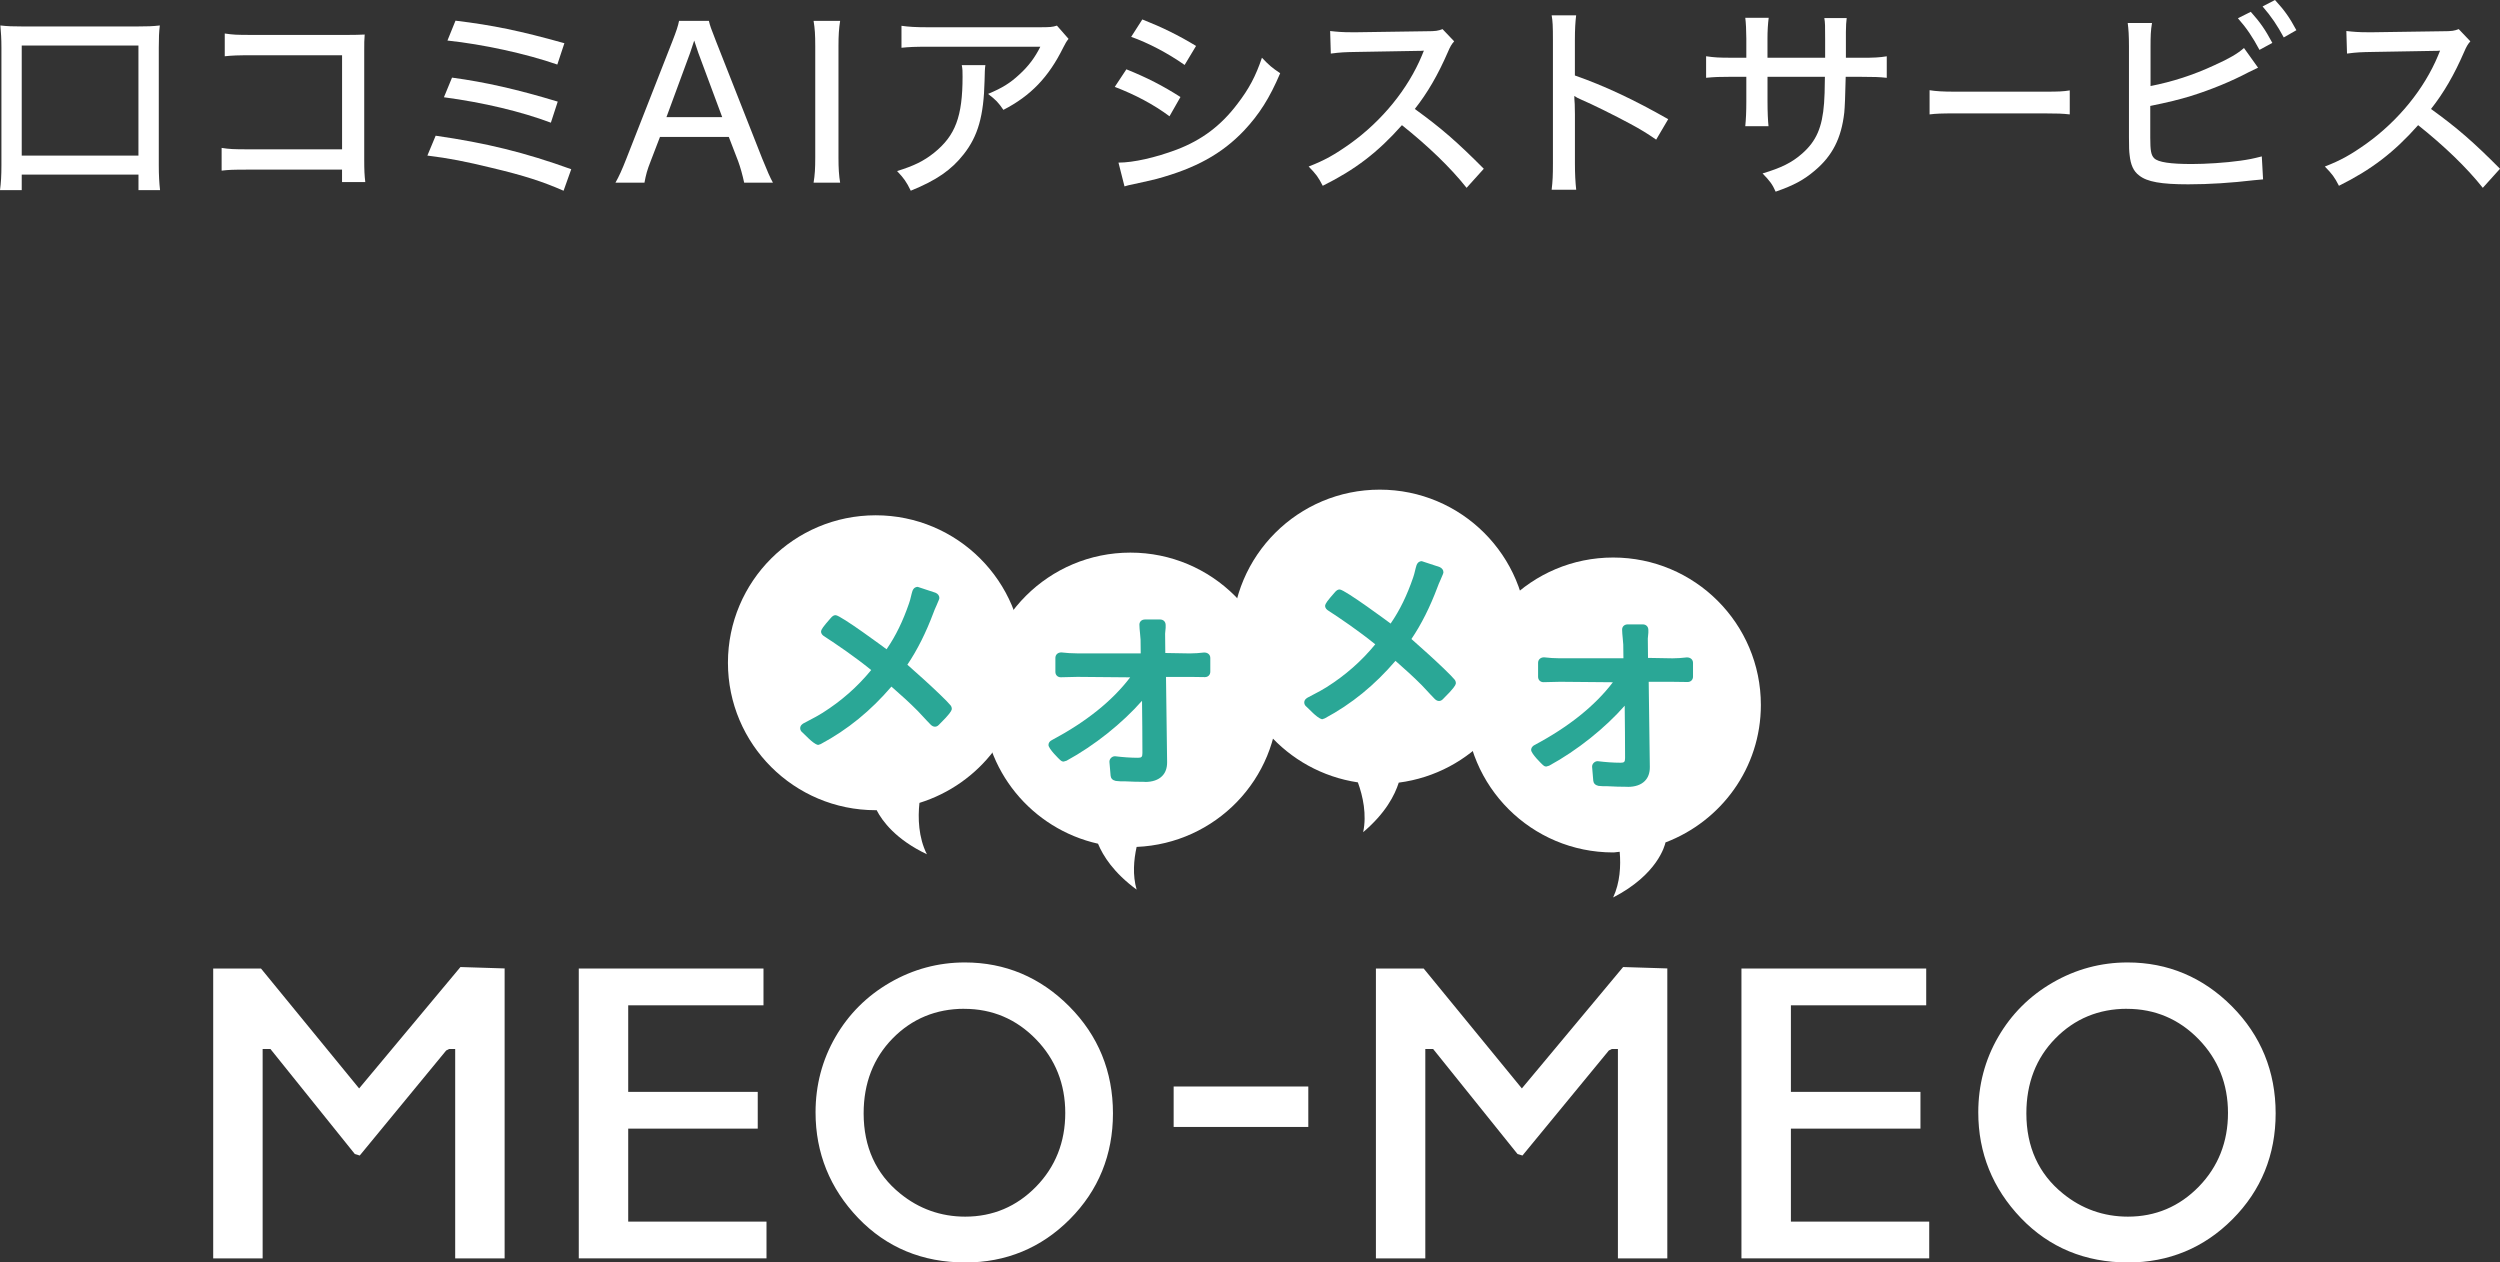
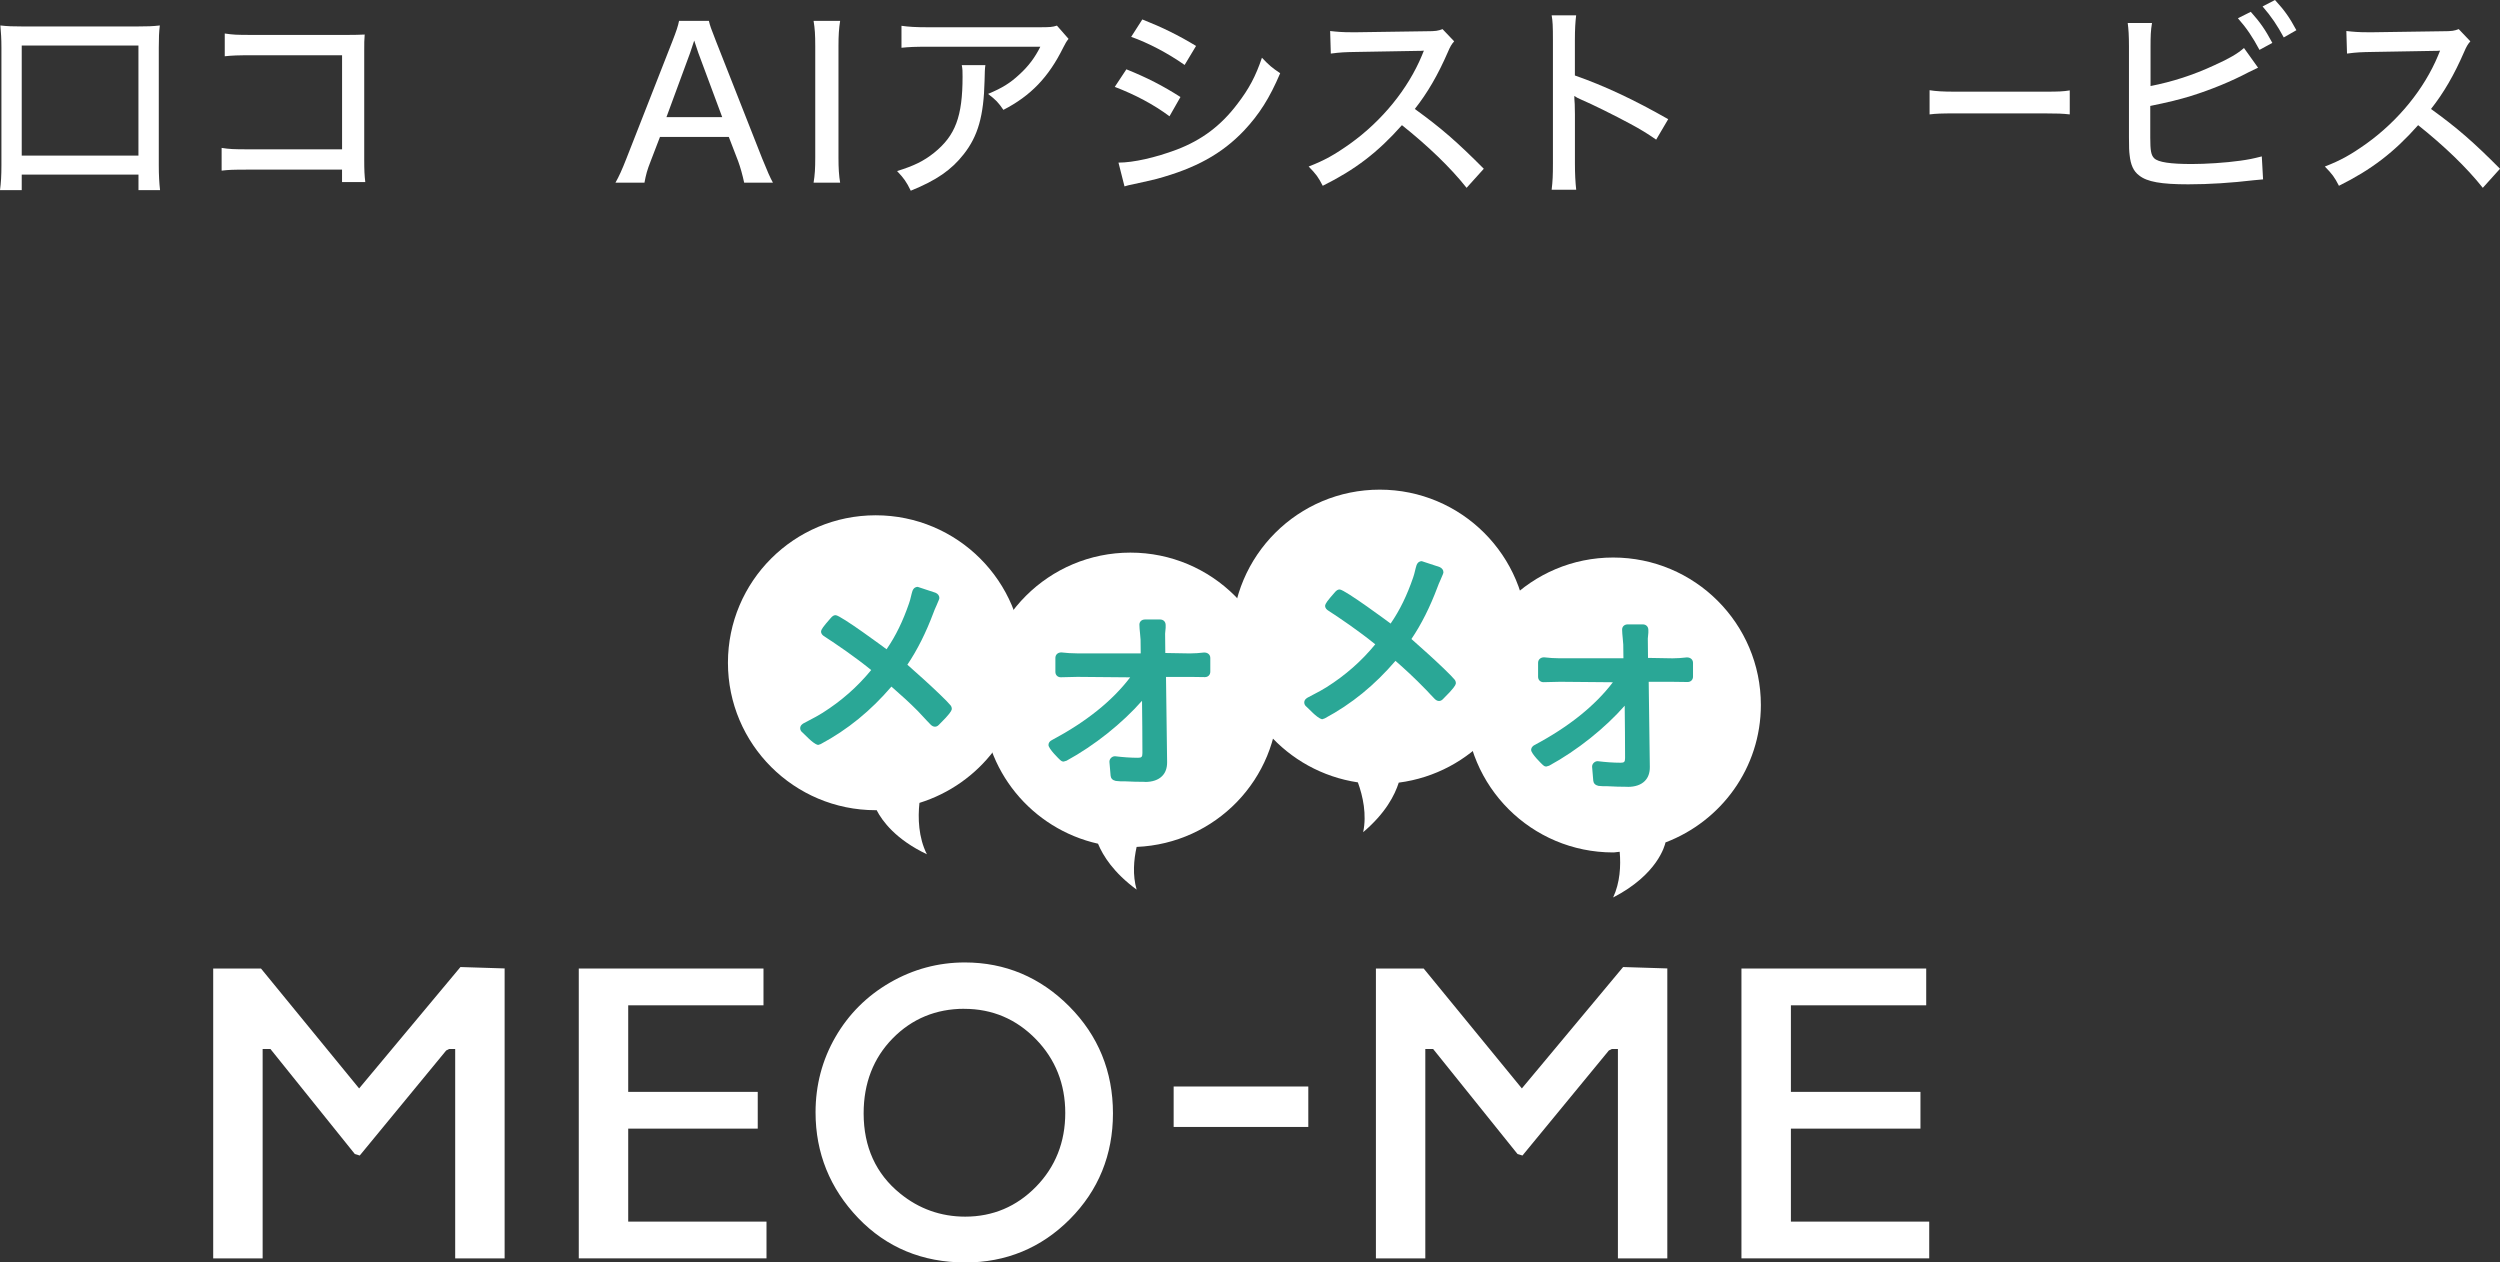
<svg xmlns="http://www.w3.org/2000/svg" width="200" height="101" viewBox="0 0 200 101" fill="none">
  <rect x="0" y="0" width="200" height="101" fill="#333333" stroke="none" />
  <path d="M0 15.214C0.08 14.62 0.114 14.037 0.114 13.211V3.825C0.114 3.097 0.08 2.613 0.031 2.037C0.58 2.102 1.044 2.117 1.84 2.117H10.961C11.758 2.117 12.221 2.102 12.786 2.037C12.721 2.567 12.703 3.045 12.703 3.825V13.208C12.703 14.003 12.739 14.647 12.804 15.211H11.078V13.97H1.738V15.211H0V15.214ZM1.738 12.447H11.075V3.643H1.738V12.447Z" fill="white" />
  <path d="M19.838 13.57C18.594 13.57 18.298 13.586 17.73 13.651V11.832C18.344 11.928 18.659 11.946 19.869 11.946H27.366V4.421H20.184C18.943 4.421 18.628 4.436 17.98 4.501V2.68C18.659 2.778 18.841 2.794 20.203 2.794H27.783C28.334 2.794 28.799 2.783 29.175 2.763C29.138 3.225 29.138 3.407 29.138 4.103V12.791C29.138 13.623 29.157 14.002 29.222 14.563H27.363V13.57H19.835H19.838Z" fill="white" />
-   <path d="M34.85 10.856C38.883 11.436 41.986 12.197 45.7 13.537L45.086 15.26C43.428 14.533 41.949 14.049 39.315 13.423C37.259 12.924 35.931 12.659 34.19 12.446L34.853 10.856H34.85ZM36.162 6.209C38.83 6.57 41.387 7.152 44.619 8.129L44.07 9.815C41.699 8.924 38.648 8.197 35.514 7.781L36.162 6.209ZM36.443 1.654C39.448 2.018 41.603 2.465 45.151 3.457L44.586 5.164C42.066 4.289 38.63 3.543 35.795 3.244L36.44 1.654H36.443Z" fill="white" />
  <path d="M59.533 14.616C59.415 14.049 59.23 13.374 59.051 12.893L58.304 10.955H52.798L52.054 12.893C51.773 13.602 51.672 13.984 51.557 14.616H49.235C49.519 14.117 49.766 13.572 50.115 12.678L53.793 3.294C54.111 2.48 54.243 2.083 54.324 1.67H56.711C56.794 2.037 56.88 2.283 57.279 3.294L60.974 12.678C61.391 13.704 61.604 14.2 61.836 14.616H59.533ZM55.868 4.237C55.824 4.126 55.714 3.795 55.537 3.245C55.348 3.818 55.238 4.149 55.207 4.237L53.317 9.368H57.776L55.868 4.237Z" fill="white" />
  <path d="M67.211 1.67C67.115 2.283 67.078 2.813 67.078 3.692V12.595C67.078 13.473 67.115 14.037 67.211 14.616H65.087C65.189 13.984 65.22 13.491 65.22 12.595V3.692C65.22 2.764 65.189 2.302 65.087 1.67H67.211Z" fill="white" />
  <path d="M78.83 5.214C78.795 5.411 78.773 5.83 78.765 6.471C78.7 9.282 78.234 10.89 77.107 12.326C76.113 13.602 74.9 14.431 72.862 15.257C72.494 14.511 72.312 14.265 71.766 13.685C73.112 13.269 73.89 12.89 74.721 12.228C76.428 10.853 77.005 9.331 77.005 6.135C77.005 5.673 77.005 5.54 76.941 5.208H78.833L78.83 5.214ZM85.481 3.112C85.296 3.343 85.249 3.442 85.049 3.824C83.888 6.172 82.461 7.664 80.272 8.789C79.874 8.209 79.676 7.993 79.046 7.513C80.189 7.032 80.803 6.653 81.553 5.956C82.282 5.294 82.795 4.6 83.227 3.738H74.257C73.195 3.738 72.748 3.756 72.118 3.821V2.064C72.713 2.147 73.226 2.181 74.273 2.181H83.029C84.058 2.181 84.172 2.166 84.555 2.049L85.484 3.109L85.481 3.112Z" fill="white" />
  <path d="M90.111 5.545C91.754 6.208 93.013 6.852 94.437 7.761L93.56 9.302C92.285 8.356 90.824 7.579 89.182 6.951L90.111 5.545ZM89.478 13.009C90.673 13.009 92.43 12.612 94.14 11.968C96.144 11.204 97.685 10.048 98.997 8.307C99.927 7.096 100.458 6.088 100.955 4.618C101.535 5.228 101.751 5.413 102.415 5.857C101.572 7.844 100.739 9.148 99.528 10.442C97.753 12.31 95.647 13.469 92.529 14.313C92.229 14.396 91.599 14.529 90.624 14.748C90.305 14.812 90.225 14.828 89.96 14.911L89.478 13.009ZM91.386 1.555C93.013 2.199 94.258 2.812 95.684 3.675L94.77 5.197C93.427 4.251 91.852 3.428 90.494 2.948L91.386 1.555Z" fill="white" />
  <path d="M117.33 15.03C116.021 13.375 114.193 11.637 112.155 10.013C110.232 12.182 108.422 13.572 105.819 14.863C105.455 14.155 105.288 13.936 104.692 13.322C105.968 12.829 106.764 12.38 108.024 11.486C110.58 9.649 112.637 7.116 113.748 4.45C113.781 4.352 113.814 4.269 113.847 4.204C113.88 4.138 113.902 4.088 113.912 4.053C113.714 4.071 113.613 4.071 113.396 4.071L108.589 4.154C107.558 4.17 107.243 4.185 106.465 4.287L106.412 2.481C106.977 2.546 107.391 2.58 108.123 2.58H108.57L114.094 2.5C114.891 2.5 115.039 2.463 115.403 2.33L116.333 3.307C116.135 3.52 116.002 3.757 115.836 4.151C115.039 5.988 114.193 7.443 113.183 8.718C115.274 10.222 116.598 11.381 118.704 13.501L117.33 15.024V15.03Z" fill="white" />
  <path d="M124.132 15.179C124.215 14.47 124.234 14.054 124.234 13.058V3.212C124.234 2.069 124.215 1.69 124.132 1.225H126.092C126.028 1.755 125.991 2.316 125.991 3.243V6.038C128.365 6.87 130.687 7.958 133.456 9.533L132.493 11.172C131.749 10.658 131.317 10.393 130.437 9.915C129.177 9.234 127.371 8.34 126.475 7.958C126.286 7.882 126.109 7.789 125.944 7.678C125.944 7.832 125.956 8.047 125.978 8.325C125.978 8.473 125.994 8.987 125.994 9.151V13.058C125.994 13.937 126.031 14.565 126.096 15.179H124.132Z" fill="white" />
-   <path d="M146.011 4.621V3.129C146.011 2.054 146.011 1.841 145.946 1.443H147.736C147.687 1.841 147.687 1.937 147.672 2.55V4.621H148.867C149.96 4.621 150.327 4.602 150.941 4.504V6.226C150.373 6.162 149.91 6.146 148.901 6.146H147.656C147.623 7.636 147.585 8.59 147.542 9.009C147.31 11.061 146.594 12.467 145.171 13.659C144.309 14.387 143.528 14.821 142.052 15.333C141.787 14.738 141.601 14.491 141.005 13.875C142.497 13.428 143.343 13.015 144.173 12.285C145.3 11.293 145.782 10.199 145.927 8.245C145.964 7.798 145.98 7.219 145.992 6.143H141.401V8.094C141.401 8.954 141.435 9.684 141.481 10.097H139.622C139.675 9.567 139.706 8.923 139.706 8.143V6.143H138.529C137.55 6.143 137.168 6.158 136.488 6.223V4.5C137.168 4.599 137.498 4.618 138.56 4.618H139.706V3.095C139.706 2.516 139.672 1.77 139.622 1.422H141.496C141.432 1.903 141.398 2.482 141.398 3.077V4.618H146.007L146.011 4.621Z" fill="white" />
  <path d="M154.366 7.217C154.857 7.297 155.428 7.334 156.41 7.334H163.598C164.741 7.334 165.062 7.315 165.58 7.232V9.152C164.997 9.087 164.571 9.072 163.586 9.072H156.426C155.311 9.072 154.91 9.087 154.366 9.152V7.217Z" fill="white" />
  <path d="M172.036 6.885C173.793 6.539 175.451 6.009 177.159 5.214C178.338 4.684 179.017 4.287 179.518 3.84L180.645 5.415L179.897 5.775C178.486 6.521 176.865 7.183 175.272 7.68C174.42 7.945 173.336 8.21 172.021 8.475V11.005C172.021 12.05 172.086 12.413 172.336 12.66C172.651 12.977 173.63 13.122 175.34 13.122C176.449 13.122 178.008 13.026 179.218 12.857C179.901 12.761 180.231 12.694 180.944 12.512L181.046 14.351L180.333 14.416C178.508 14.629 176.767 14.746 175.059 14.746C172.904 14.746 171.762 14.549 171.129 14.034C170.681 13.704 170.449 13.19 170.369 12.395C170.332 12.114 170.317 11.8 170.317 10.974V3.723C170.317 2.832 170.283 2.351 170.218 1.84H172.16C172.058 2.45 172.043 2.881 172.043 3.76V6.888L172.036 6.885ZM180.061 0.943C180.842 1.821 181.204 2.351 181.787 3.43L180.759 3.991C180.209 2.968 179.746 2.268 179.033 1.461L180.061 0.946V0.943ZM182 0C182.797 0.875 183.146 1.374 183.711 2.416L182.701 2.995C182.185 2.037 181.722 1.341 181.006 0.515L182 0Z" fill="white" />
  <path d="M198.626 15.03C197.317 13.375 195.489 11.637 193.451 10.013C191.527 12.182 189.718 13.572 187.115 14.863C186.751 14.155 186.584 13.936 185.988 13.322C187.263 12.829 188.06 12.38 189.32 11.486C191.876 9.649 193.933 7.116 195.044 4.45C195.077 4.352 195.11 4.269 195.143 4.204C195.176 4.138 195.198 4.088 195.208 4.053C195.01 4.071 194.908 4.071 194.692 4.071L189.885 4.154C188.854 4.17 188.539 4.185 187.761 4.287L187.708 2.481C188.273 2.546 188.687 2.58 189.419 2.58H189.866L195.39 2.5C196.187 2.5 196.335 2.463 196.699 2.33L197.629 3.307C197.431 3.52 197.298 3.757 197.132 4.151C196.335 5.988 195.489 7.443 194.479 8.718C196.57 10.222 197.894 11.381 200 13.501L198.626 15.024V15.03Z" fill="white" />
  <path d="M140.869 56.398C140.869 49.884 135.577 44.602 129.05 44.602C122.523 44.602 117.23 49.884 117.23 56.398C117.23 62.913 122.523 68.195 129.05 68.195C129.229 68.195 129.396 68.149 129.575 68.143C129.674 69.261 129.606 70.611 129.05 71.798C132.61 69.964 133.187 67.64 133.24 67.394C137.692 65.702 140.869 61.434 140.869 56.398Z" fill="white" />
  <path d="M130.22 62.944C129.664 62.944 129.123 62.928 128.571 62.897H128.243L127.876 62.87C127.614 62.811 127.484 62.663 127.462 62.46L127.37 61.369C127.357 61.255 127.397 61.138 127.481 61.045C127.567 60.95 127.688 60.894 127.811 60.894C128.441 60.971 129.062 61.018 129.654 61.018C129.942 61.018 130.006 60.947 130.006 60.635C130.006 59.242 129.991 57.837 129.976 56.457C128.416 58.232 126.184 60.031 123.933 61.255L123.702 61.323C123.572 61.323 123.485 61.252 123.43 61.199C123.353 61.132 122.491 60.3 122.491 59.994C122.491 59.899 122.528 59.723 122.769 59.6C125.495 58.148 127.604 56.46 129.031 54.58L124.81 54.543C124.588 54.543 123.689 54.574 123.476 54.574C123.229 54.574 123.047 54.395 123.047 54.145V53.027C123.047 52.768 123.242 52.586 123.522 52.586C123.933 52.632 124.356 52.663 124.782 52.663H129.874L129.861 51.566C129.855 51.4 129.837 51.227 129.818 51.051C129.797 50.82 129.769 50.586 129.769 50.364C129.769 50.124 129.954 49.951 130.213 49.951H131.427C131.686 49.951 131.868 50.133 131.868 50.395V50.611L131.825 51.085L131.841 52.632L133.804 52.666C134.184 52.666 134.573 52.635 134.95 52.592C135.246 52.592 135.441 52.771 135.441 53.03V54.133C135.441 54.38 135.262 54.561 135.012 54.561L133.875 54.546H131.896L131.986 61.357C131.992 61.825 131.859 62.204 131.587 62.478C131.285 62.786 130.812 62.95 130.223 62.95L130.22 62.944Z" fill="#2AA796" />
  <path d="M122.197 50.969C122.197 44.454 116.905 39.172 110.378 39.172C103.851 39.172 98.559 44.454 98.559 50.969C98.559 56.886 102.937 61.739 108.63 62.59C109.035 63.699 109.35 65.166 109.053 66.574C110.847 65.055 111.582 63.61 111.9 62.611C117.702 61.859 122.197 56.962 122.197 50.969Z" fill="white" />
-   <path d="M105.735 57.528C105.519 57.475 105.22 57.21 105.053 57.056C105.053 57.056 104.568 56.575 104.522 56.541C104.408 56.458 104.34 56.332 104.34 56.199C104.34 55.968 104.541 55.851 104.605 55.811L105.106 55.546C105.448 55.367 105.797 55.185 106.134 54.97C107.647 54.011 108.916 52.893 110.021 51.546C108.678 50.458 107.289 49.518 106.223 48.822C106.149 48.766 106.01 48.661 106.01 48.47C106.01 48.418 106.01 48.292 106.405 47.826C106.52 47.681 106.646 47.54 106.739 47.438C106.924 47.21 107.035 47.158 107.177 47.158C107.579 47.158 111.216 49.857 111.25 49.885C111.991 48.812 112.565 47.617 113.047 46.215C113.112 46.039 113.155 45.86 113.198 45.681C113.235 45.527 113.272 45.37 113.322 45.219C113.43 44.933 113.631 44.893 113.742 44.893L115.162 45.361C115.356 45.441 115.474 45.598 115.474 45.777C115.474 45.845 115.44 45.937 115.245 46.381C115.14 46.606 115.035 46.859 115.008 46.948C114.409 48.551 113.705 49.953 112.914 51.121C113.806 51.91 114.668 52.68 115.499 53.478L115.739 53.715C115.949 53.919 116.162 54.128 116.351 54.35C116.419 54.415 116.468 54.535 116.468 54.643C116.468 54.711 116.468 54.843 115.98 55.37C115.749 55.617 115.514 55.848 115.424 55.941C115.332 56.033 115.23 56.079 115.122 56.079C115.008 56.079 114.896 56.027 114.788 55.925C114.569 55.706 114.365 55.481 114.155 55.256L113.76 54.834C113.087 54.153 112.371 53.512 111.639 52.868C109.981 54.8 108.15 56.307 105.982 57.469L105.797 57.534H105.735V57.528Z" fill="#2AA796" />
+   <path d="M105.735 57.528C105.519 57.475 105.22 57.21 105.053 57.056C105.053 57.056 104.568 56.575 104.522 56.541C104.408 56.458 104.34 56.332 104.34 56.199C104.34 55.968 104.541 55.851 104.605 55.811L105.106 55.546C105.448 55.367 105.797 55.185 106.134 54.97C107.647 54.011 108.916 52.893 110.021 51.546C108.678 50.458 107.289 49.518 106.223 48.822C106.149 48.766 106.01 48.661 106.01 48.47C106.01 48.418 106.01 48.292 106.405 47.826C106.52 47.681 106.646 47.54 106.739 47.438C106.924 47.21 107.035 47.158 107.177 47.158C107.579 47.158 111.216 49.857 111.25 49.885C111.991 48.812 112.565 47.617 113.047 46.215C113.112 46.039 113.155 45.86 113.198 45.681C113.235 45.527 113.272 45.37 113.322 45.219C113.43 44.933 113.631 44.893 113.742 44.893L115.162 45.361C115.356 45.441 115.474 45.598 115.474 45.777C115.474 45.845 115.44 45.937 115.245 46.381C115.14 46.606 115.035 46.859 115.008 46.948C114.409 48.551 113.705 49.953 112.914 51.121C113.806 51.91 114.668 52.68 115.499 53.478L115.739 53.715C115.949 53.919 116.162 54.128 116.351 54.35C116.419 54.415 116.468 54.535 116.468 54.643C116.468 54.711 116.468 54.843 115.98 55.37C115.749 55.617 115.514 55.848 115.424 55.941C115.332 56.033 115.23 56.079 115.122 56.079C115.008 56.079 114.896 56.027 114.788 55.925C114.569 55.706 114.365 55.481 114.155 55.256C113.087 54.153 112.371 53.512 111.639 52.868C109.981 54.8 108.15 56.307 105.982 57.469L105.797 57.534H105.735V57.528Z" fill="#2AA796" />
  <path d="M102.252 56.006C102.252 49.491 96.96 44.209 90.433 44.209C83.906 44.209 78.613 49.491 78.613 56.006C78.613 61.63 82.565 66.314 87.842 67.497C88.244 68.468 89.09 69.818 90.93 71.168C90.596 70.009 90.701 68.792 90.93 67.753C97.222 67.488 102.252 62.351 102.252 56.006Z" fill="white" />
  <path d="M91.603 62.548C91.047 62.548 90.507 62.533 89.954 62.505H89.627L89.26 62.474C88.997 62.416 88.871 62.267 88.849 62.064L88.756 60.973C88.744 60.859 88.784 60.742 88.868 60.65C88.954 60.554 89.074 60.499 89.198 60.499C89.828 60.576 90.448 60.622 91.041 60.622C91.328 60.622 91.393 60.551 91.393 60.24C91.393 58.847 91.378 57.438 91.362 56.061C89.803 57.836 87.571 59.636 85.32 60.859L85.088 60.927C84.959 60.927 84.872 60.856 84.817 60.804C84.739 60.736 83.878 59.904 83.878 59.599C83.878 59.429 83.977 59.291 84.156 59.204C86.882 57.756 88.988 56.067 90.414 54.187L86.194 54.15C85.971 54.15 85.073 54.181 84.86 54.181C84.613 54.181 84.431 54.002 84.431 53.753V52.634C84.431 52.375 84.625 52.193 84.906 52.193C85.317 52.24 85.74 52.27 86.166 52.27H91.257L91.245 51.173C91.239 51.007 91.22 50.834 91.202 50.659C91.18 50.428 91.152 50.193 91.152 49.971C91.152 49.731 91.338 49.559 91.597 49.559H92.81C93.07 49.559 93.252 49.74 93.252 50.002V50.218L93.209 50.693L93.224 52.24L95.188 52.274C95.568 52.274 95.957 52.243 96.333 52.2C96.63 52.2 96.824 52.378 96.824 52.637V53.74C96.824 53.987 96.645 54.169 96.395 54.169L95.259 54.153H93.28L93.369 60.964C93.376 61.432 93.243 61.811 92.971 62.086C92.668 62.394 92.196 62.557 91.606 62.557L91.603 62.548Z" fill="#2AA796" />
  <path d="M81.874 53.019C81.874 46.505 76.582 41.223 70.055 41.223C63.528 41.223 58.235 46.505 58.235 53.019C58.235 59.534 63.528 64.816 70.055 64.816C70.079 64.816 70.104 64.81 70.129 64.81C70.583 65.691 71.66 67.155 74.152 68.342C73.47 66.995 73.427 65.426 73.556 64.231C78.364 62.733 81.874 58.311 81.874 53.019Z" fill="white" />
  <path d="M65.41 59.584C65.194 59.532 64.895 59.267 64.728 59.113C64.728 59.113 64.243 58.632 64.197 58.598C64.083 58.515 64.015 58.389 64.015 58.256C64.015 58.025 64.215 57.908 64.28 57.868L64.78 57.603C65.123 57.424 65.469 57.242 65.809 57.026C67.322 56.068 68.591 54.949 69.696 53.603C68.353 52.515 66.963 51.575 65.898 50.878C65.824 50.823 65.685 50.718 65.685 50.527C65.685 50.475 65.685 50.348 66.08 49.883C66.195 49.738 66.321 49.596 66.414 49.495C66.599 49.267 66.71 49.214 66.852 49.214C67.254 49.214 70.891 51.914 70.925 51.942C71.666 50.869 72.24 49.673 72.722 48.271C72.787 48.096 72.83 47.917 72.873 47.738C72.91 47.584 72.947 47.427 72.996 47.276C73.105 46.989 73.305 46.949 73.416 46.949L74.837 47.418C75.031 47.498 75.149 47.655 75.149 47.834C75.149 47.901 75.115 47.994 74.92 48.438C74.815 48.663 74.71 48.915 74.682 49.005C74.083 50.607 73.379 52.009 72.589 53.177C73.481 53.966 74.343 54.737 75.173 55.535L75.414 55.772C75.624 55.975 75.837 56.185 76.025 56.407C76.093 56.472 76.143 56.592 76.143 56.7C76.143 56.767 76.143 56.9 75.655 57.427C75.423 57.673 75.189 57.905 75.099 57.997C75.007 58.09 74.905 58.136 74.797 58.136C74.682 58.136 74.571 58.083 74.463 57.982C74.244 57.763 74.04 57.538 73.83 57.313L73.435 56.891C72.762 56.21 72.046 55.566 71.314 54.928C69.656 56.86 67.825 58.364 65.657 59.526L65.472 59.59H65.41V59.584Z" fill="#2AA796" />
  <path d="M36.415 100.67V83.921H35.927L35.693 84.041L28.779 92.442L28.387 92.322L21.635 83.921H21.011V100.67H17.056V77.484H20.881L28.73 87.074L36.835 77.363L40.37 77.474V100.67H36.415Z" fill="white" />
  <path d="M46.302 100.669V77.482H61.079V80.425H50.257V87.35H60.619V90.29H50.257V97.729H61.32V100.669H46.302Z" fill="white" />
  <path d="M77.215 100.996C73.797 100.996 70.916 99.801 68.656 97.443C66.393 95.079 65.244 92.238 65.244 88.99C65.244 86.814 65.778 84.787 66.834 82.962C67.887 81.135 69.354 79.671 71.2 78.605C73.05 77.535 75.063 76.996 77.187 76.996C80.407 76.996 83.217 78.176 85.536 80.506C87.861 82.842 89.037 85.72 89.037 89.07C89.037 92.386 87.876 95.237 85.588 97.536C83.301 99.835 80.485 100.999 77.218 100.999L77.215 100.996ZM77.138 80.703C74.881 80.703 72.954 81.501 71.413 83.073C69.873 84.642 69.091 86.657 69.091 89.067C69.091 91.754 70.073 93.912 72.015 95.483C73.516 96.707 75.27 97.332 77.218 97.332C79.426 97.332 81.331 96.525 82.884 94.935C84.434 93.348 85.221 91.366 85.221 89.036C85.221 86.722 84.431 84.734 82.871 83.135C81.306 81.526 79.379 80.707 77.141 80.707L77.138 80.703Z" fill="white" />
  <path d="M129.433 100.67V83.921H128.945L128.707 84.041L121.797 92.442L121.402 92.322L114.652 83.921H114.025V100.67H110.073V77.484H113.896L121.748 87.074L129.849 77.363L133.385 77.474V100.67H129.433Z" fill="white" />
  <path d="M139.316 100.669V77.482H154.097V80.425H143.272V87.35H153.637V90.29H143.272V97.729H154.338V100.669H139.316Z" fill="white" />
-   <path d="M170.232 100.996C166.814 100.996 163.934 99.801 161.674 97.443C159.41 95.079 158.262 92.238 158.262 88.99C158.262 86.814 158.796 84.787 159.852 82.962C160.908 81.132 162.374 79.668 164.218 78.605C166.064 77.535 168.077 76.996 170.205 76.996C173.425 76.996 176.235 78.176 178.554 80.506C180.875 82.842 182.052 85.72 182.052 89.07C182.052 92.389 180.891 95.24 178.603 97.536C176.318 99.835 173.502 100.999 170.236 100.999L170.232 100.996ZM170.155 80.703C167.898 80.703 165.972 81.501 164.431 83.073C162.89 84.639 162.109 86.654 162.109 89.067C162.109 91.754 163.091 93.912 165.033 95.483C166.533 96.707 168.287 97.332 170.236 97.332C172.443 97.332 174.348 96.525 175.901 94.935C177.451 93.344 178.239 91.36 178.239 89.036C178.239 86.713 177.445 84.734 175.886 83.132C174.32 81.526 172.394 80.707 170.158 80.707L170.155 80.703Z" fill="white" />
  <path d="M104.664 86.92H93.892V90.156H104.664V86.92Z" fill="white" />
</svg>